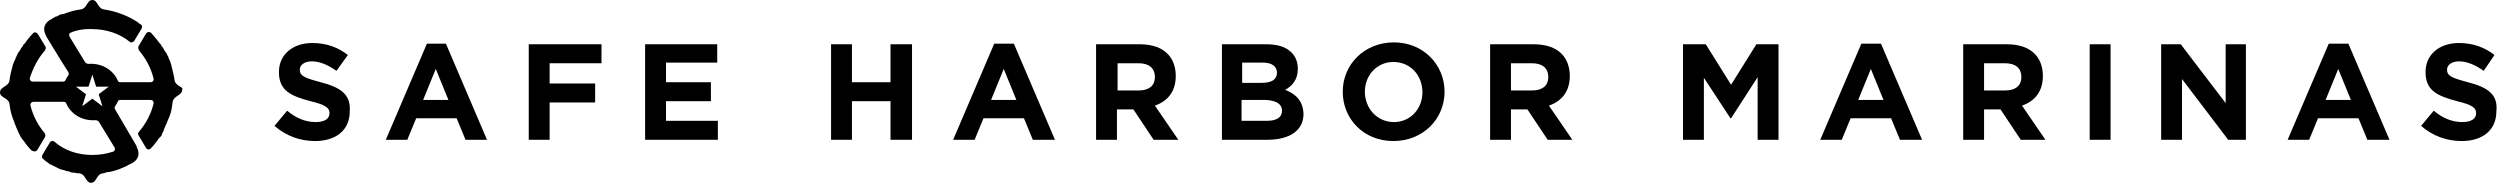
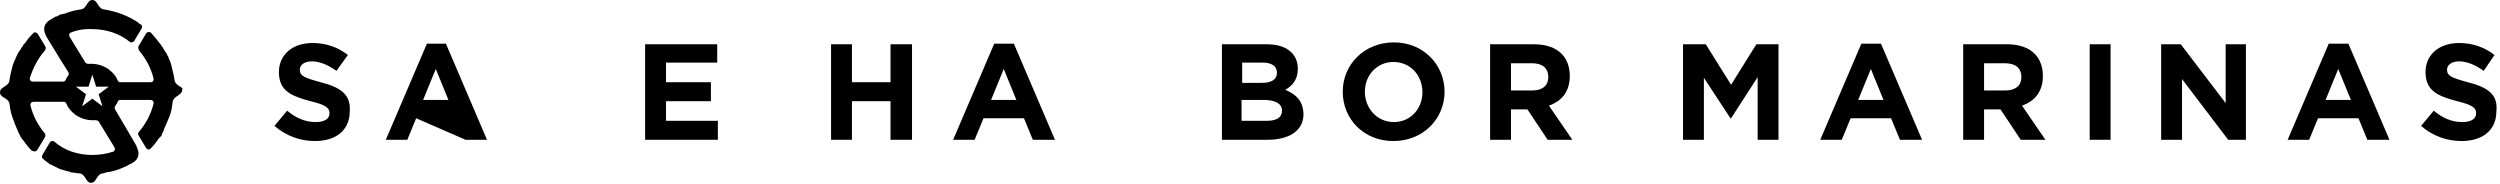
<svg xmlns="http://www.w3.org/2000/svg" width="326" height="24" viewBox="0 0 326 24" fill="none">
  <g clip-path="url(#clip0_24_6228)">
    <path d="M41.815 10.722C39.67 10.145 39.093 9.897 39.093 9.072C39.093 8.495 39.67 8 40.66 8C41.732 8 42.804 8.495 43.876 9.237L45.361 7.175C44.124 6.186 42.557 5.608 40.742 5.608C38.186 5.608 36.371 7.093 36.371 9.402C36.371 11.876 38.021 12.536 40.495 13.196C42.557 13.691 42.969 14.103 42.969 14.763C42.969 15.505 42.309 15.918 41.155 15.918C39.753 15.918 38.516 15.34 37.443 14.433L35.794 16.413C37.279 17.732 39.175 18.392 41.072 18.392C43.794 18.392 45.608 16.99 45.608 14.516C45.773 12.289 44.371 11.382 41.815 10.722Z" fill="black" />
-     <path d="M55.67 5.691L50.31 18.227H53.114L54.268 15.423H59.547L60.701 18.227H63.505L58.145 5.691H55.67ZM55.175 13.031L56.825 8.99L58.474 13.031H55.175Z" fill="black" />
-     <path d="M68.948 18.227H71.67V13.361H77.608V10.887H71.67V8.248H78.433V5.773H68.948V18.227Z" fill="black" />
+     <path d="M55.67 5.691L50.31 18.227H53.114L54.268 15.423L60.701 18.227H63.505L58.145 5.691H55.67ZM55.175 13.031L56.825 8.99L58.474 13.031H55.175Z" fill="black" />
    <path d="M86.846 13.196H92.701V10.722H86.846V8.165H93.526V5.773H84.124V18.227H93.609V15.753H86.846V13.196Z" fill="black" />
    <path d="M116.124 10.722H111.093V5.773H108.371V18.227H111.093V13.196H116.124V18.227H118.928V5.773H116.124V10.722Z" fill="black" />
    <path d="M129.649 5.691L124.289 18.227H127.093L128.247 15.423H133.526L134.68 18.227H137.567L132.206 5.691H129.649ZM129.237 13.031L130.887 8.99L132.536 13.031H129.237Z" fill="black" />
-     <path d="M153.32 9.897C153.32 8.66 152.907 7.67 152.247 7.011C151.423 6.186 150.185 5.773 148.618 5.773H142.928V18.227H145.649V14.268H147.794L150.433 18.227H153.649L150.598 13.773C152.247 13.196 153.32 11.959 153.32 9.897ZM150.598 10.062C150.598 11.134 149.856 11.794 148.536 11.794H145.732V8.248H148.454C149.773 8.248 150.598 8.825 150.598 10.062Z" fill="black" />
    <path d="M167.588 11.712C168.495 11.217 169.237 10.392 169.237 8.99C169.237 8.165 168.99 7.423 168.412 6.846C167.67 6.103 166.598 5.773 165.114 5.773H159.34V18.227H165.278C168.083 18.227 169.979 17.072 169.979 14.846C169.897 13.114 168.99 12.289 167.588 11.712ZM161.979 8.165H164.701C165.856 8.165 166.516 8.66 166.516 9.485C166.516 10.392 165.773 10.804 164.536 10.804H161.979V8.165ZM167.175 14.433C167.175 15.34 166.433 15.753 165.196 15.753H161.897V13.031H165.031C166.516 13.114 167.175 13.608 167.175 14.433Z" fill="black" />
    <path d="M181.773 5.526C177.897 5.526 175.093 8.412 175.093 11.959C175.093 15.505 177.814 18.392 181.691 18.392C185.567 18.392 188.371 15.505 188.371 11.959C188.371 8.412 185.567 5.526 181.773 5.526ZM185.485 12.041C185.485 14.186 183.917 15.918 181.773 15.918C179.546 15.918 177.979 14.103 177.979 11.959C177.979 9.815 179.546 8.083 181.691 8.083C183.918 8.083 185.485 9.815 185.485 12.041Z" fill="black" />
    <path d="M204.701 9.897C204.701 8.66 204.289 7.67 203.629 7.011C202.804 6.186 201.567 5.773 200 5.773H194.31V18.227H197.031V14.268H199.176L201.815 18.227H205.031L201.98 13.773C203.629 13.196 204.701 11.959 204.701 9.897ZM201.897 10.062C201.897 11.134 201.155 11.794 199.835 11.794H197.031V8.248H199.753C201.072 8.248 201.897 8.825 201.897 10.062Z" fill="black" />
    <path d="M225.732 11.052L222.433 5.773H219.464V18.227H222.186V10.145L225.65 15.423H225.732L229.196 10.062V18.227H231.918V5.773H229.031L225.732 11.052Z" fill="black" />
    <path d="M242.722 5.691L237.361 18.227H240.165L241.32 15.423H246.598L247.753 18.227H250.639L245.278 5.691H242.722ZM242.309 13.031L243.959 8.99L245.608 13.031H242.309Z" fill="black" />
    <path d="M266.392 9.897C266.392 8.66 265.979 7.67 265.32 7.011C264.495 6.186 263.258 5.773 261.691 5.773H256V18.227H258.722V14.268H260.866L263.505 18.227H266.722L263.67 13.773C265.32 13.196 266.392 11.959 266.392 9.897ZM263.588 10.062C263.588 11.134 262.845 11.794 261.526 11.794H258.722V8.248H261.443C262.763 8.248 263.588 8.825 263.588 10.062Z" fill="black" />
    <path d="M275.217 5.773H272.495V18.227H275.217V5.773Z" fill="black" />
    <path d="M290.227 13.444L284.371 5.773H281.814V18.227H284.536V10.309L290.557 18.227H292.866V5.773H290.227V13.444Z" fill="black" />
    <path d="M303.67 5.691L298.309 18.227H301.113L302.268 15.423H307.546L308.701 18.227H311.587L306.227 5.691H303.67ZM303.258 13.031L304.907 8.99L306.557 13.031H303.258Z" fill="black" />
    <path d="M321.815 10.722C319.67 10.145 319.093 9.897 319.093 9.072C319.093 8.495 319.67 8 320.66 8C321.732 8 322.804 8.495 323.876 9.237L325.278 7.175C324.041 6.186 322.474 5.608 320.66 5.608C318.103 5.608 316.289 7.093 316.289 9.402C316.289 11.876 317.938 12.536 320.412 13.196C322.474 13.691 322.887 14.103 322.887 14.763C322.887 15.505 322.227 15.918 321.072 15.918C319.67 15.918 318.433 15.34 317.361 14.433L315.711 16.413C317.196 17.732 319.093 18.392 320.99 18.392C323.711 18.392 325.526 16.99 325.526 14.516C325.773 12.289 324.371 11.382 321.815 10.722Z" fill="black" />
    <path d="M22.763 10.474C22.68 9.814 22.515 9.237 22.351 8.577V8.495C22.268 8.33 22.268 8.165 22.186 8C22.186 7.918 22.103 7.918 22.103 7.835C22.021 7.67 22.021 7.588 21.938 7.423C21.938 7.34 21.856 7.258 21.856 7.258C21.773 7.175 21.773 7.01 21.691 6.928C21.608 6.845 21.443 6.598 21.361 6.433C21.361 6.351 21.278 6.351 21.278 6.268C21.196 6.186 21.113 6.021 21.031 5.938C21.031 5.856 20.948 5.856 20.948 5.773C20.866 5.691 20.866 5.608 20.784 5.608C20.454 5.113 20.041 4.701 19.711 4.289C19.546 4.124 19.216 4.124 19.052 4.371L18.062 6.021C17.979 6.186 18.062 6.433 18.144 6.598C19.052 7.67 19.711 8.907 20.041 10.309C20.041 10.557 19.876 10.722 19.629 10.722H15.67C15.505 10.722 15.423 10.639 15.34 10.474C15.175 10.062 14.928 9.732 14.598 9.402C13.773 8.577 12.619 8.247 11.546 8.33C11.381 8.33 11.216 8.247 11.134 8.165L9.072 4.784C8.99 4.619 8.99 4.371 9.155 4.289C9.402 4.206 9.485 4.124 9.567 4.124C9.649 4.124 9.732 4.041 9.814 4.041C10.392 3.876 10.969 3.794 11.546 3.794C11.711 3.794 11.876 3.794 11.959 3.794C13.856 3.794 15.588 4.371 16.907 5.443C17.072 5.608 17.32 5.526 17.485 5.361L18.474 3.711C18.557 3.546 18.557 3.299 18.392 3.216C18.309 3.134 18.227 3.134 18.144 3.052C18.144 3.052 18.062 3.052 18.062 2.969C16.742 2.062 15.175 1.485 13.608 1.237C12.701 1.155 12.784 0 12.041 0C11.299 0 11.381 1.155 10.474 1.237C9.732 1.32 8.99 1.567 8.33 1.814C8.33 1.814 8.33 1.814 8.247 1.814C8.082 1.814 8 1.897 7.835 1.897C7.67 1.979 7.588 2.062 7.423 2.144C7.423 2.144 7.423 2.144 7.34 2.144C7.258 2.144 7.175 2.227 7.01 2.309C6.845 2.392 6.763 2.474 6.598 2.557L6.433 2.639C5.526 3.299 5.691 4.041 6.021 4.701L6.103 4.866L7.918 7.835L8.907 9.402C8.99 9.567 8.99 9.732 8.907 9.814C8.825 9.979 8.66 10.144 8.577 10.392C8.495 10.557 8.412 10.639 8.247 10.639H4.289C4.041 10.639 3.876 10.474 3.876 10.227C4.289 8.907 4.948 7.588 5.856 6.598C5.938 6.433 6.021 6.268 5.938 6.103L4.948 4.454C4.784 4.206 4.454 4.124 4.289 4.371C3.876 4.784 3.546 5.196 3.216 5.691C3.134 5.691 3.052 5.773 3.052 5.856C3.052 5.938 2.969 5.938 2.969 6.021C2.887 6.103 2.804 6.186 2.722 6.351C2.722 6.433 2.639 6.433 2.639 6.515C2.557 6.598 2.474 6.763 2.392 6.845C2.309 7.01 2.227 7.175 2.144 7.34C2.144 7.423 2.062 7.505 2.062 7.505C2.062 7.588 1.979 7.753 1.897 7.918C1.897 8 1.814 8 1.814 8.082C1.814 8.165 1.732 8.33 1.649 8.495V8.577C1.485 9.155 1.32 9.814 1.237 10.474C1.155 11.299 0 11.299 0 12.041C0 12.784 1.072 12.701 1.237 13.526C1.32 14.433 1.567 15.258 1.897 16C1.897 16 1.897 16 1.897 16.082C1.979 16.247 2.062 16.412 2.144 16.66C2.227 16.825 2.309 17.072 2.392 17.237C2.474 17.402 2.557 17.567 2.639 17.732C2.639 17.814 2.722 17.814 2.722 17.897C2.804 17.979 2.887 18.144 2.969 18.227C2.969 18.227 2.969 18.309 3.052 18.309C3.381 18.804 3.711 19.216 4.124 19.629C4.454 19.794 4.701 19.794 4.866 19.546L5.856 17.897C5.938 17.732 5.938 17.567 5.856 17.402C4.948 16.33 4.289 15.093 3.959 13.691C3.959 13.443 4.124 13.278 4.371 13.278H8.33C8.495 13.278 8.577 13.361 8.66 13.526C8.825 13.938 9.072 14.268 9.402 14.598C10.227 15.423 11.381 15.753 12.454 15.67C12.619 15.67 12.784 15.753 12.866 15.835L14.928 19.216C15.01 19.381 15.01 19.464 14.928 19.629C14.845 19.711 14.845 19.794 14.68 19.794C13.938 20.041 13.031 20.206 12.041 20.206C10.144 20.206 8.412 19.629 7.093 18.474C6.928 18.309 6.598 18.392 6.515 18.557L5.526 20.206C5.443 20.371 5.443 20.619 5.608 20.701L5.691 20.784C5.691 20.784 5.773 20.784 5.773 20.866C5.856 20.948 6.021 21.031 6.103 21.113C6.186 21.196 6.268 21.196 6.351 21.278C6.351 21.361 6.515 21.443 6.598 21.443C6.68 21.443 6.68 21.526 6.763 21.526C6.928 21.608 7.093 21.691 7.258 21.773C7.34 21.773 7.423 21.856 7.423 21.856C7.505 21.938 7.67 21.938 7.753 22.021C7.835 22.021 7.918 22.103 8 22.103C8.082 22.103 8.247 22.186 8.33 22.186C8.412 22.186 8.495 22.268 8.577 22.268C8.66 22.268 8.825 22.351 8.907 22.351C8.99 22.351 9.072 22.351 9.155 22.433C9.32 22.515 9.485 22.515 9.649 22.515H9.732C9.897 22.598 10.144 22.598 10.309 22.598C11.216 22.68 11.134 23.835 11.876 23.835C12.619 23.835 12.536 22.68 13.443 22.598C13.526 22.598 13.608 22.598 13.691 22.515C13.773 22.515 13.856 22.515 14.021 22.433C14.103 22.433 14.103 22.433 14.186 22.433C14.351 22.433 14.433 22.351 14.598 22.351C15.258 22.186 15.918 21.938 16.577 21.608C16.577 21.608 16.99 21.361 17.237 21.278C18.309 20.619 18.144 19.794 17.814 19.134V19.052L17.237 18.062L15.01 14.268C14.928 14.103 14.928 13.938 15.01 13.856C15.093 13.691 15.258 13.526 15.34 13.278C15.423 13.113 15.505 13.031 15.67 13.031H19.629C19.876 13.031 20.041 13.196 20.041 13.443C19.711 14.845 19.052 16.082 18.144 17.155C17.979 17.32 17.979 17.485 18.062 17.649L19.052 19.299C19.216 19.546 19.464 19.546 19.629 19.381C20.041 18.969 20.371 18.557 20.701 18.062L20.784 17.979C20.866 17.897 20.866 17.897 20.948 17.814C21.031 17.732 21.113 17.649 21.113 17.485C21.196 17.32 21.278 17.155 21.361 16.99C21.361 16.99 21.361 16.99 21.361 16.907C21.443 16.742 21.526 16.495 21.608 16.33C21.691 16.165 21.773 16 21.856 15.753C21.938 15.588 22.021 15.34 22.103 15.175C22.351 14.598 22.433 13.938 22.515 13.278C22.68 12.454 23.753 12.454 23.753 11.711C24 11.299 22.928 11.299 22.763 10.474ZM13.361 13.856L12.041 12.866L10.722 13.856L11.216 12.289L9.897 11.299H11.546L12.041 9.732L12.536 11.299H14.186L12.866 12.289L13.361 13.856Z" fill="black" />
  </g>
  <defs>
    <clipPath id="clip0_24_6228">
      <rect width="326" height="24" fill="white" />
    </clipPath>
  </defs>
</svg>